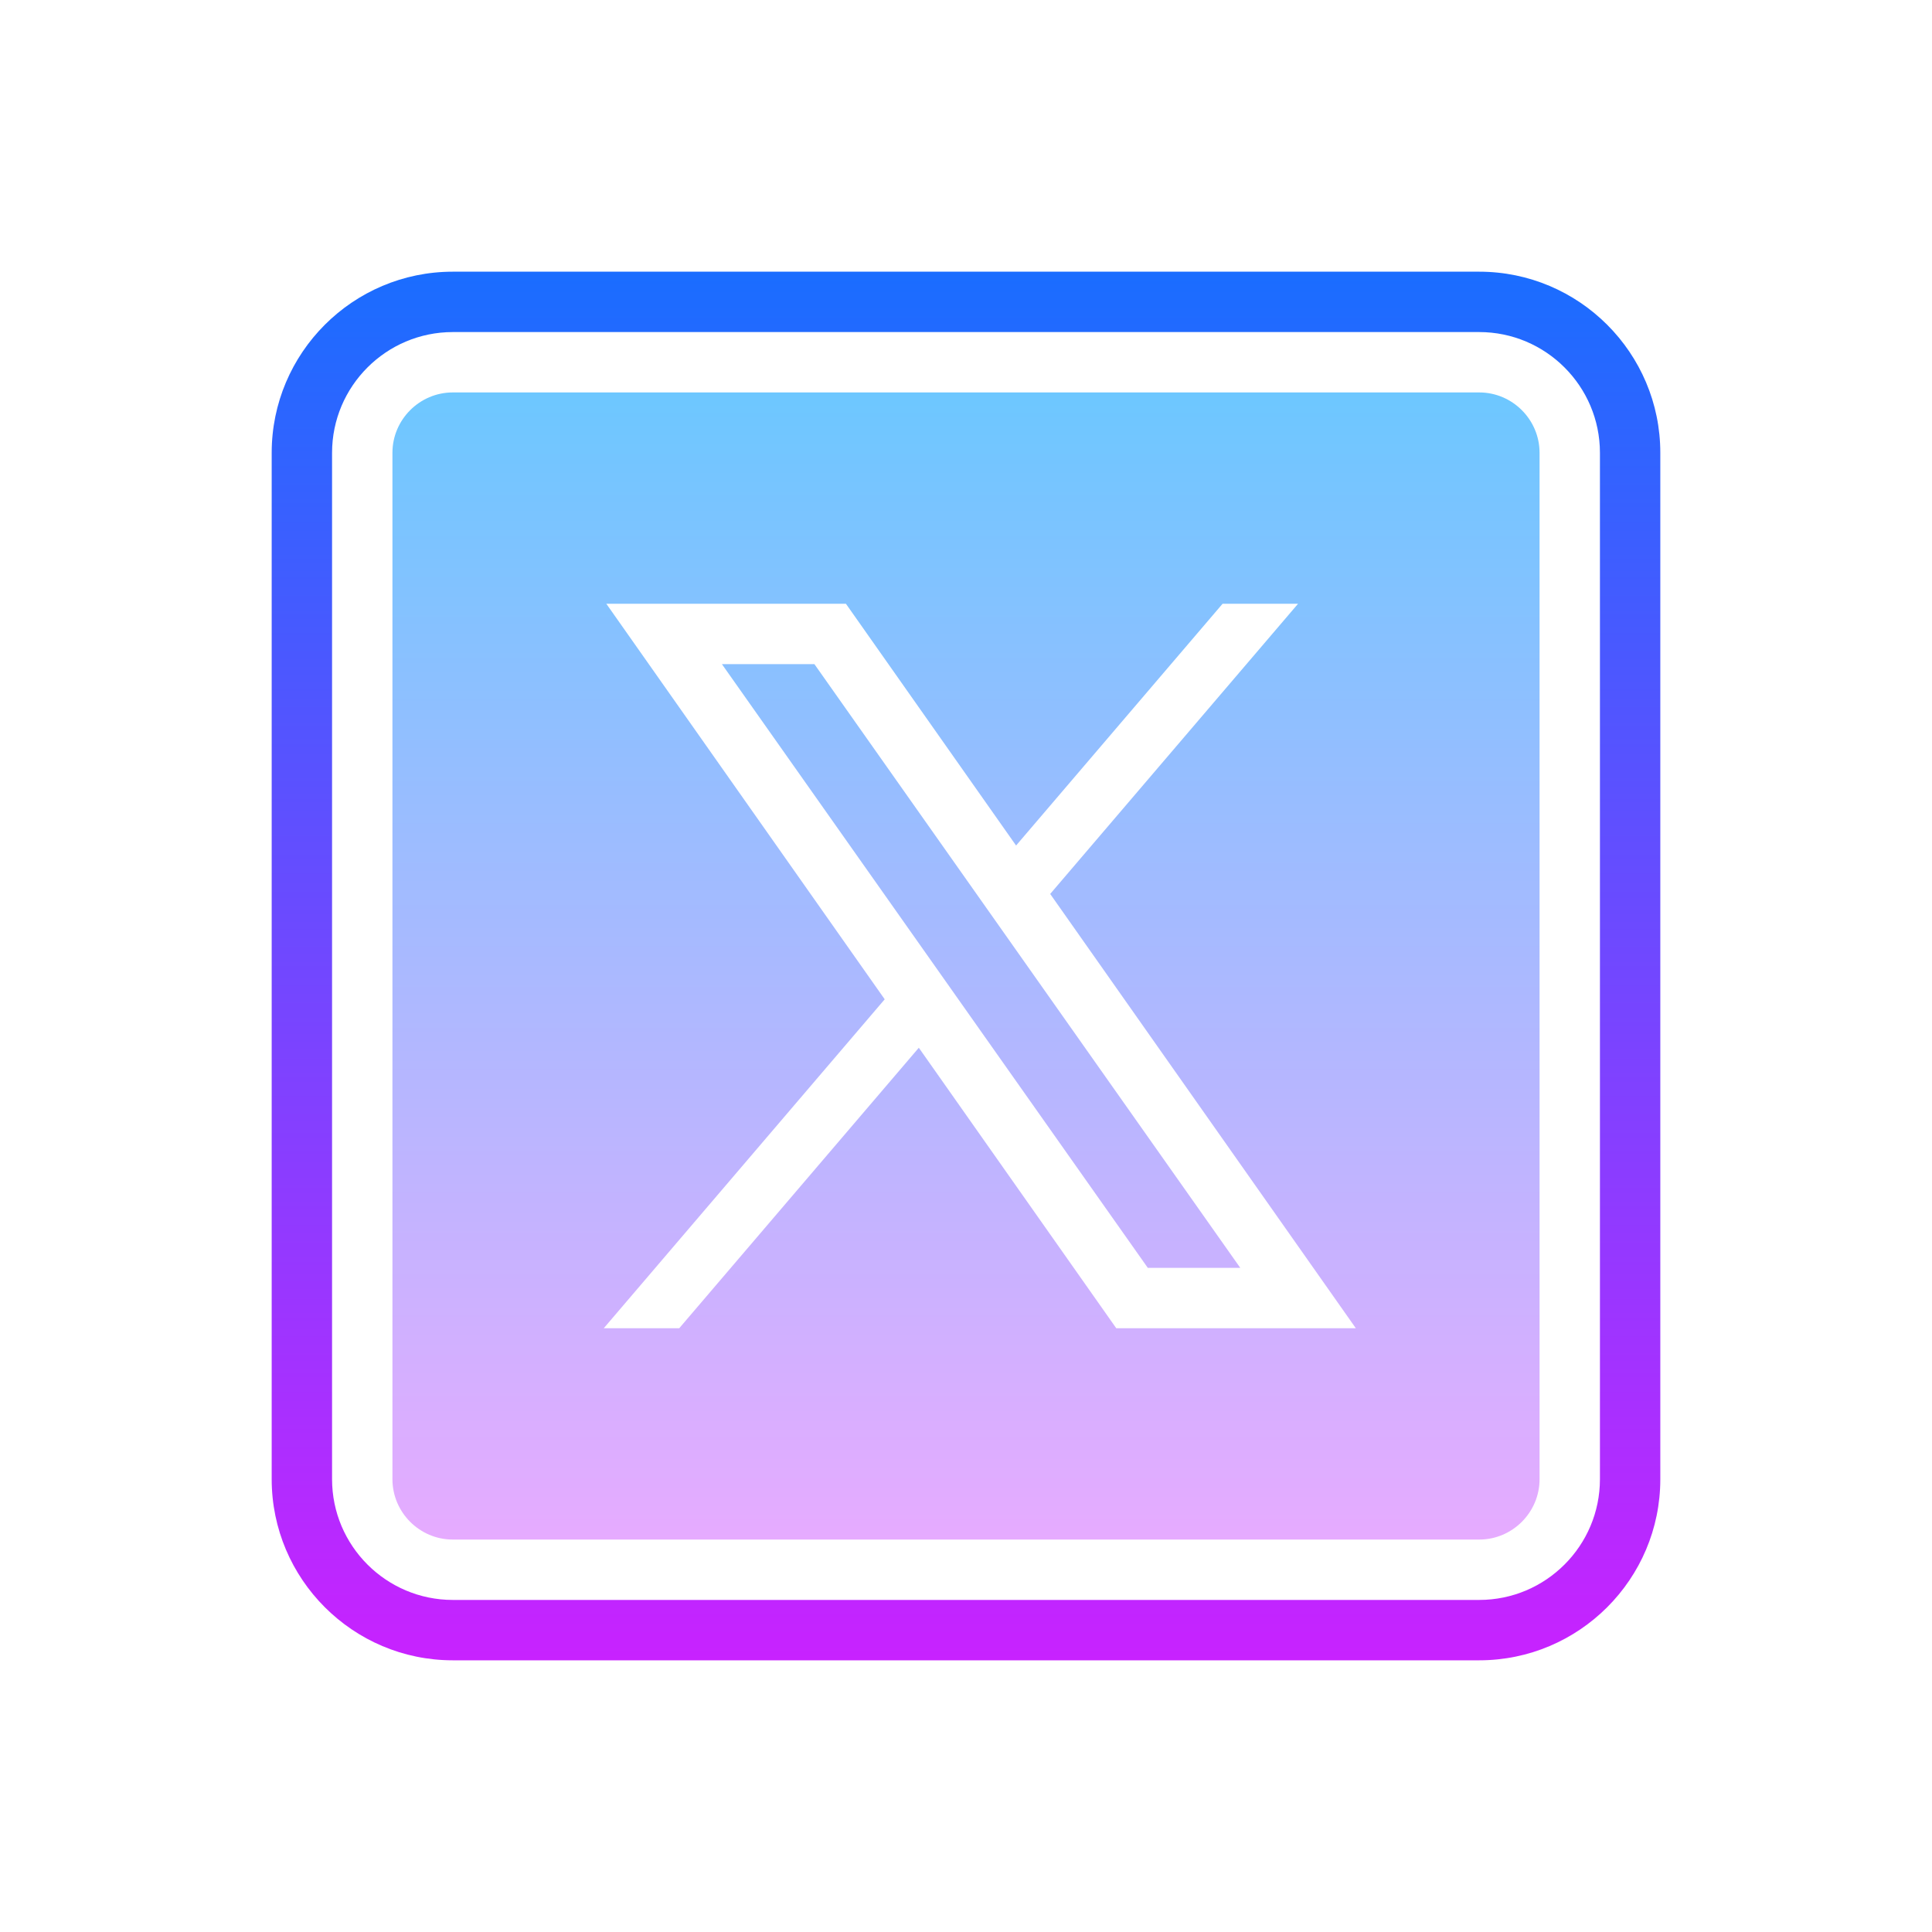
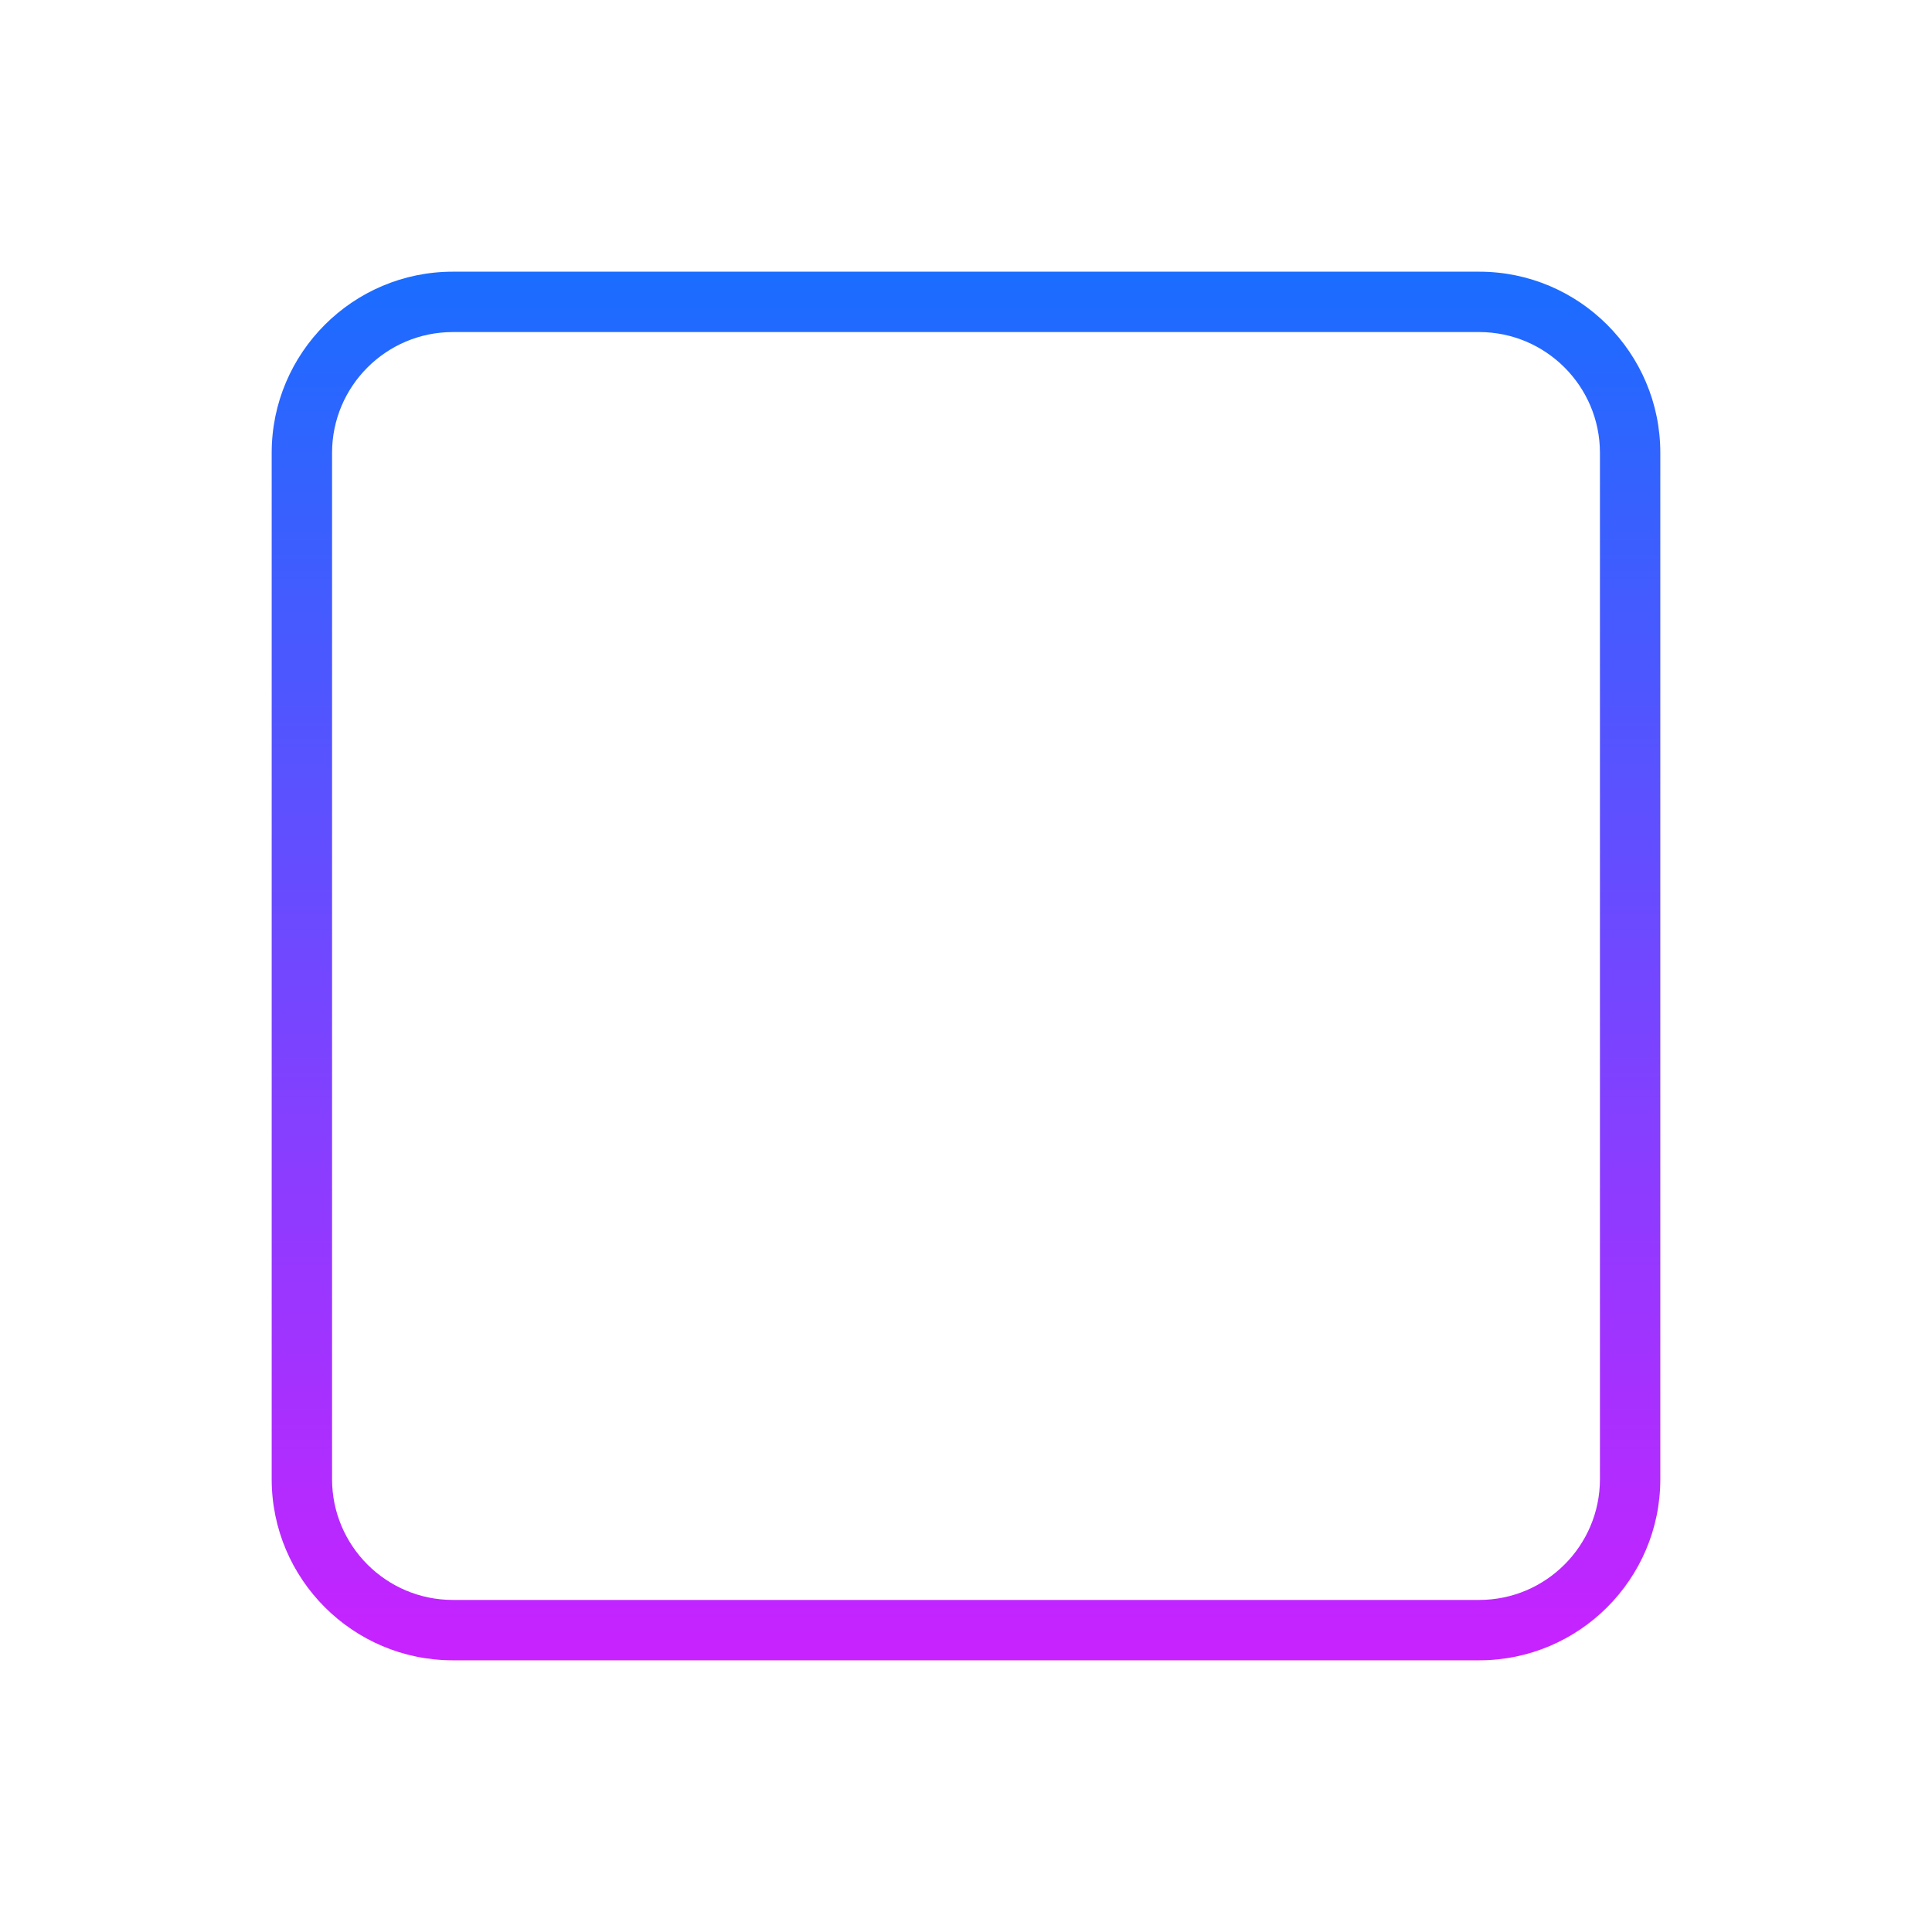
<svg xmlns="http://www.w3.org/2000/svg" viewBox="0 0 64 64" width="50px" height="50px" baseProfile="basic">
  <linearGradient id="HOaxCdew_So_FZGl4pPQ6a" x1="32" x2="32" y1="9" y2="55" gradientUnits="userSpaceOnUse">
    <stop offset="0" stop-color="#1a6dff" />
    <stop offset="1" stop-color="#c822ff" />
  </linearGradient>
-   <path fill="url(#HOaxCdew_So_FZGl4pPQ6a)" d="M49,55H15c-3.309,0-6-2.691-6-6V15c0-3.309,2.691-6,6-6h34c3.309,0,6,2.691,6,6v34 C55,52.309,52.309,55,49,55z M15,11c-2.206,0-4,1.794-4,4v34c0,2.206,1.794,4,4,4h34c2.206,0,4-1.794,4-4V15c0-2.206-1.794-4-4-4H15 z" />
+   <path fill="url(#HOaxCdew_So_FZGl4pPQ6a)" d="M49,55H15c-3.309,0-6-2.691-6-6V15c0-3.309,2.691-6,6-6h34c3.309,0,6,2.691,6,6v34 C55,52.309,52.309,55,49,55z M15,11c-2.206,0-4,1.794-4,4v34c0,2.206,1.794,4,4,4h34c2.206,0,4-1.794,4-4V15c0-2.206-1.794-4-4-4z" />
  <linearGradient id="HOaxCdew_So_FZGl4pPQ6b" x1="32" x2="32" y1="13" y2="51" gradientUnits="userSpaceOnUse">
    <stop offset="0" stop-color="#6dc7ff" />
    <stop offset="1" stop-color="#e6abff" />
  </linearGradient>
-   <path fill="url(#HOaxCdew_So_FZGl4pPQ6b)" d="M26.978,22l14.108,20h-3.063L23.914,22H26.978z M51,15v34c0,1.1-0.9,2-2,2H15 c-1.1,0-2-0.9-2-2V15c0-1.1,0.9-2,2-2h34C50.1,13,51,13.9,51,15z M44.914,44L34.789,29.613L43,20h-2.5l-6.841,8.009L28.022,20 h-7.937l9.222,13.103L20,44h2.5l7.937-9.292L36.978,44H44.914z" />
</svg>